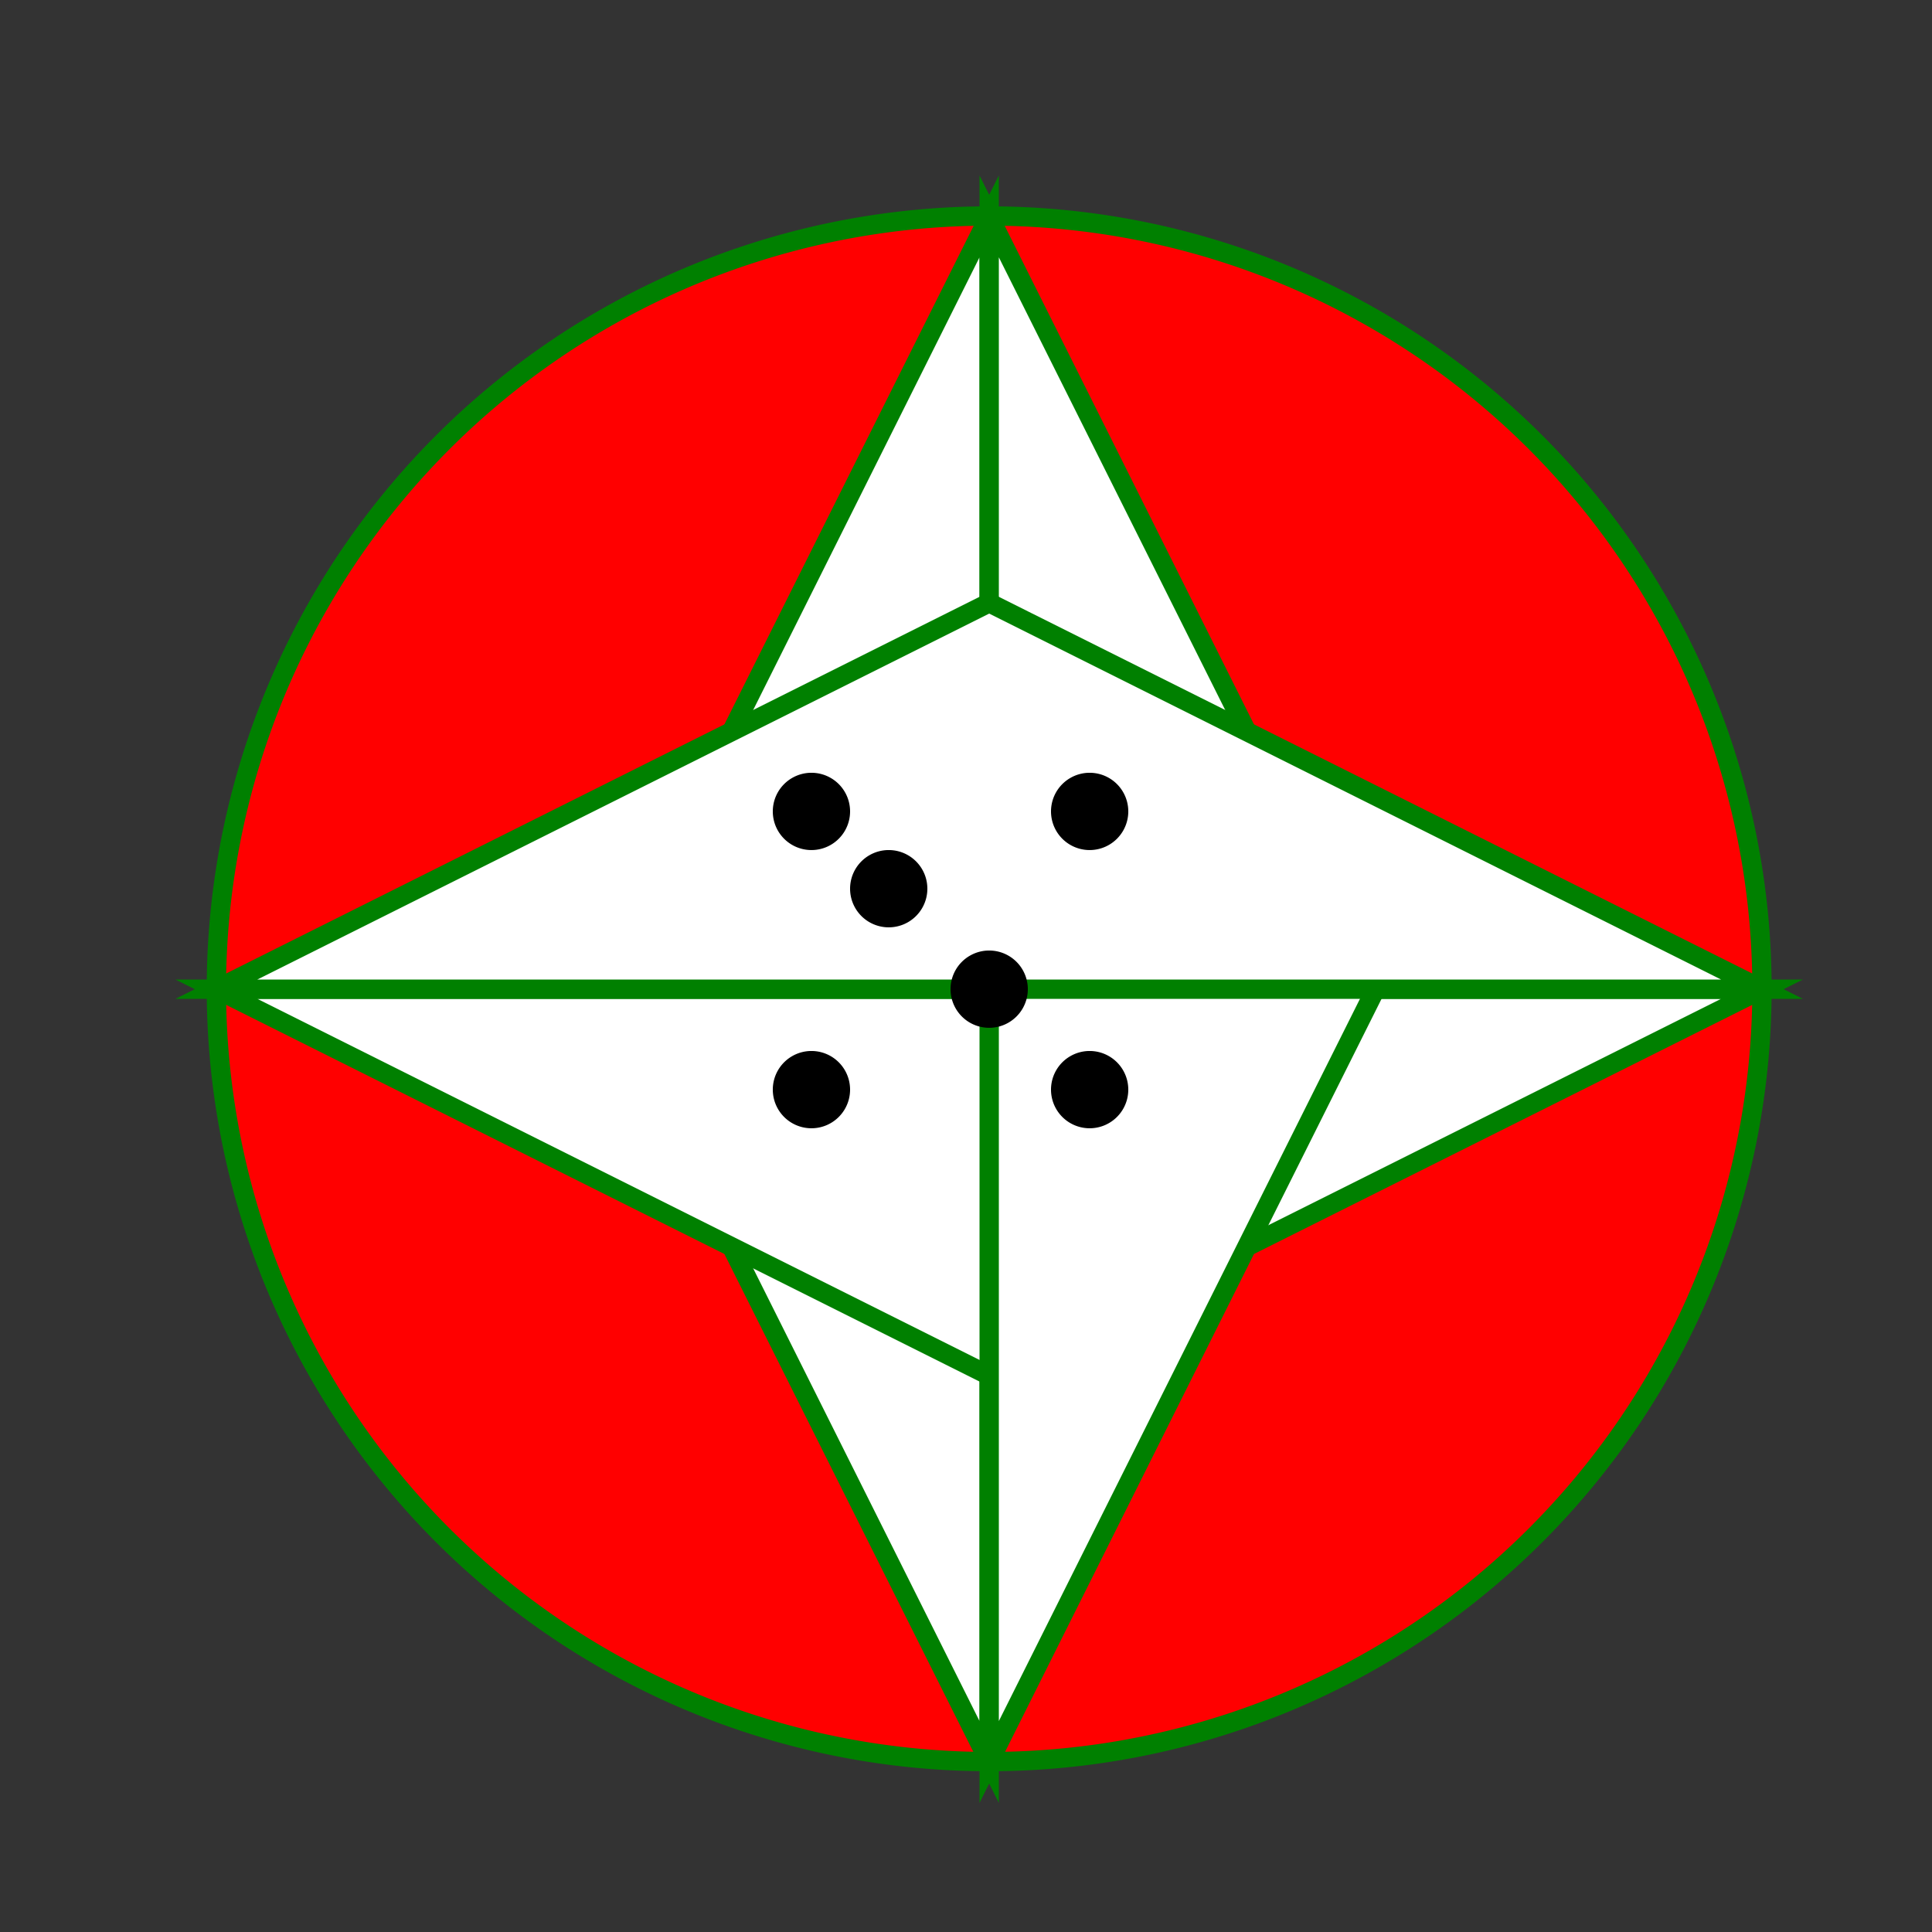
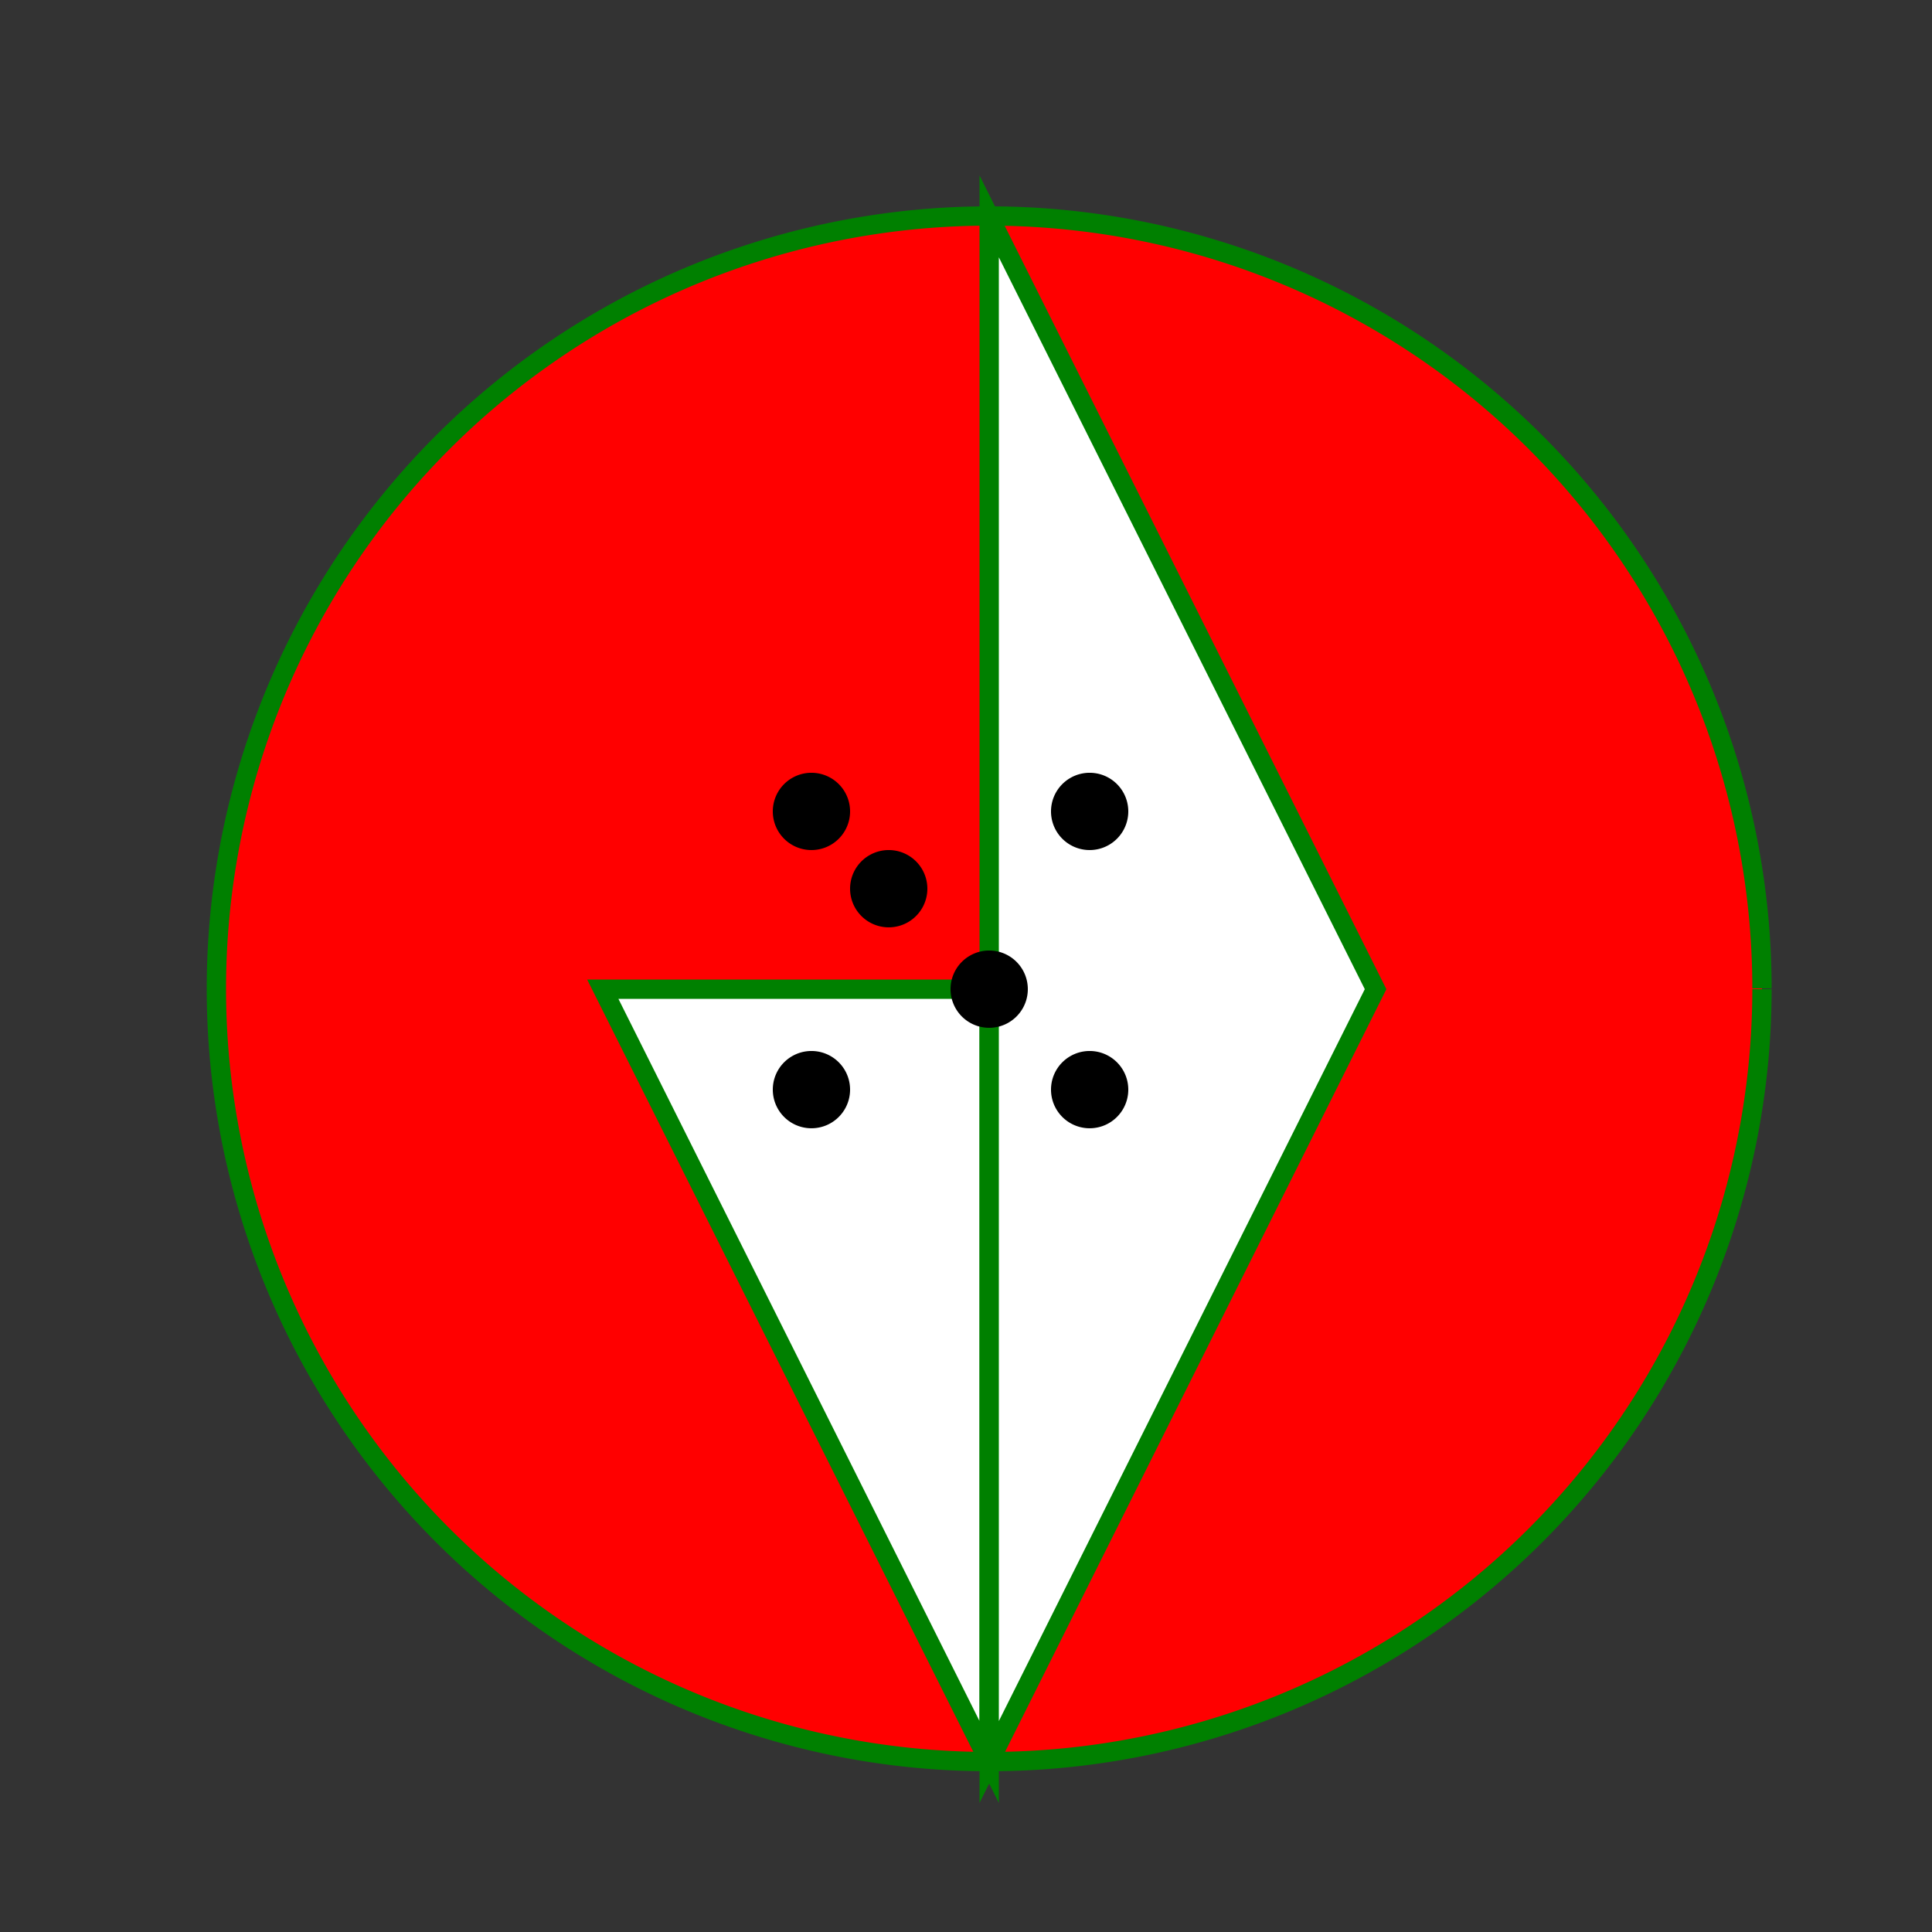
<svg xmlns="http://www.w3.org/2000/svg" width="500" height="500">
  <rect width="100%" height="100%" fill="#333333" stroke="none" />
  <defs />
  <g>
    <path fill="red" stroke="green" paint-order="fill stroke markers" d=" M 456 256 A 200 200 0 1 1 456 255.8" stroke-miterlimit="10" stroke-width="5" stroke-dasharray="" />
-     <path fill="white" stroke="green" paint-order="fill stroke markers" d=" M 256 256 L 256 56 L 156 256 L 256 456 L 256 256" stroke-miterlimit="10" stroke-width="5" stroke-dasharray="" />
-     <path fill="white" stroke="green" paint-order="fill stroke markers" d=" M 256 256 L 456 256 L 256 356 L 56 256 L 256 256" stroke-miterlimit="10" stroke-width="5" stroke-dasharray="" />
+     <path fill="white" stroke="green" paint-order="fill stroke markers" d=" M 256 256 L 156 256 L 256 456 L 256 256" stroke-miterlimit="10" stroke-width="5" stroke-dasharray="" />
    <path fill="white" stroke="green" paint-order="fill stroke markers" d=" M 256 256 L 256 456 L 356 256 L 256 56 L 256 256" stroke-miterlimit="10" stroke-width="5" stroke-dasharray="" />
-     <path fill="white" stroke="green" paint-order="fill stroke markers" d=" M 256 256 L 56 256 L 256 156 L 456 256 L 256 256" stroke-miterlimit="10" stroke-width="5" stroke-dasharray="" />
    <path fill="black" stroke="none" paint-order="stroke fill markers" d=" M 266 256 A 10 10 0 1 1 266 255.99" />
    <path fill="black" stroke="none" paint-order="stroke fill markers" d=" M 240 230 A 10 10 0 1 1 240 229.99" />
    <path fill="black" stroke="none" paint-order="stroke fill markers" d=" M 292 210 A 10 10 0 1 1 292 209.99" />
    <path fill="black" stroke="none" paint-order="stroke fill markers" d=" M 220 282 A 10 10 0 1 1 220 281.99" />
    <path fill="black" stroke="none" paint-order="stroke fill markers" d=" M 292 282 A 10 10 0 1 1 292 281.99" />
    <path fill="black" stroke="none" paint-order="stroke fill markers" d=" M 220 210 A 10 10 0 1 1 220 209.99" />
  </g>
</svg>